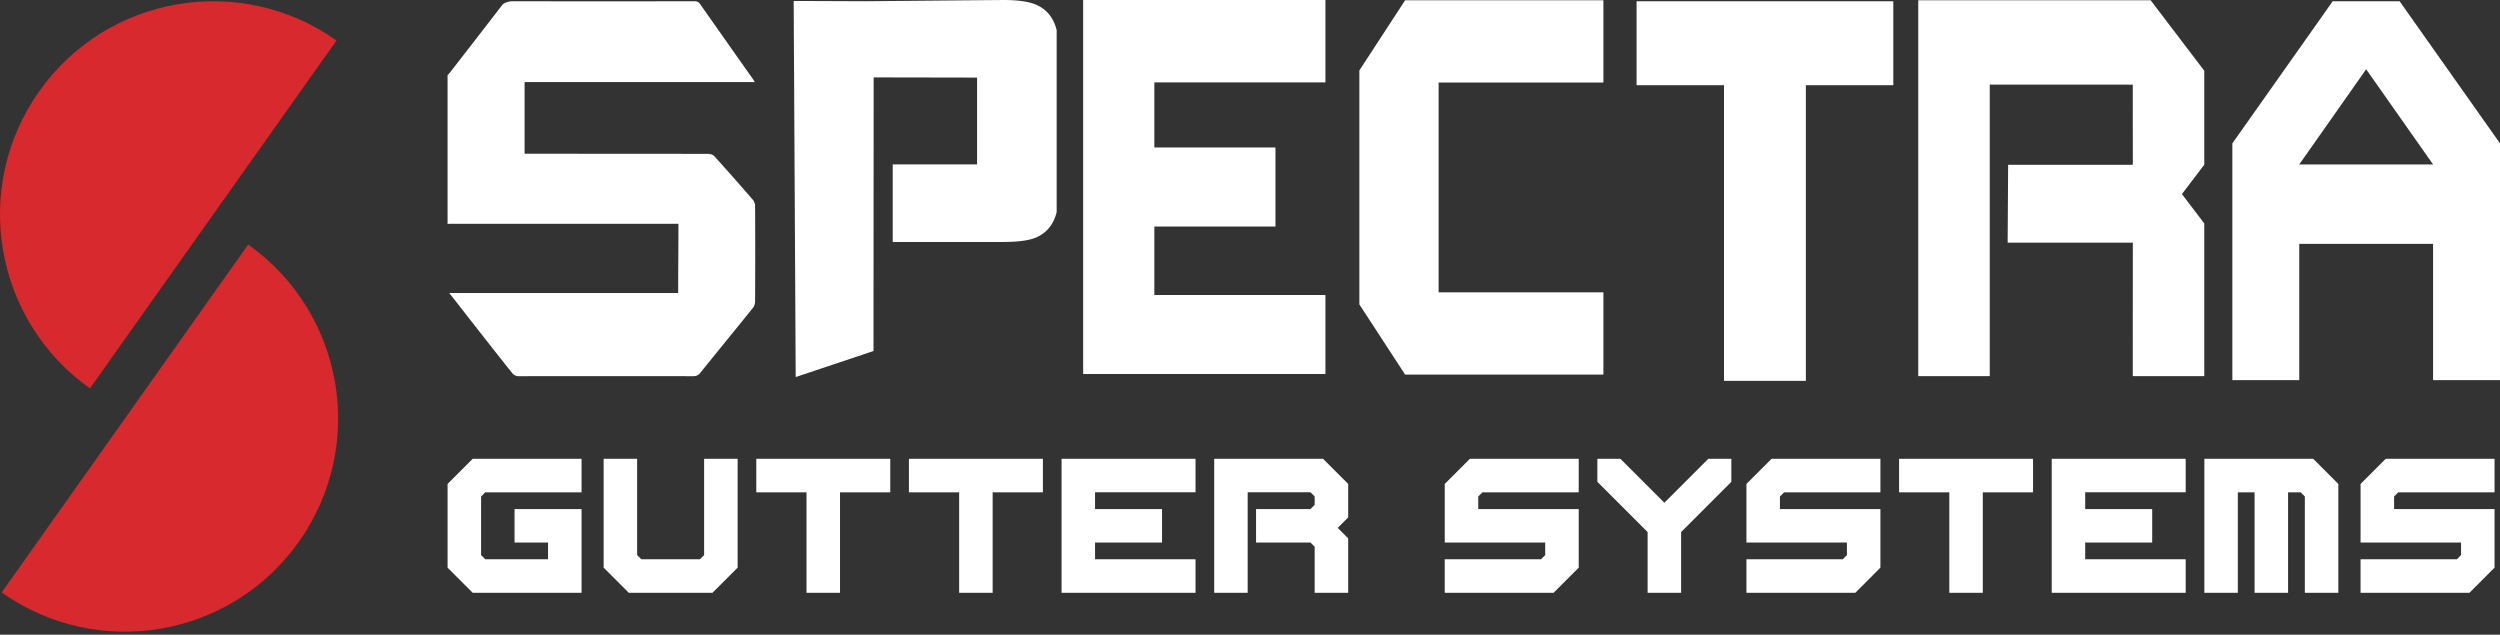
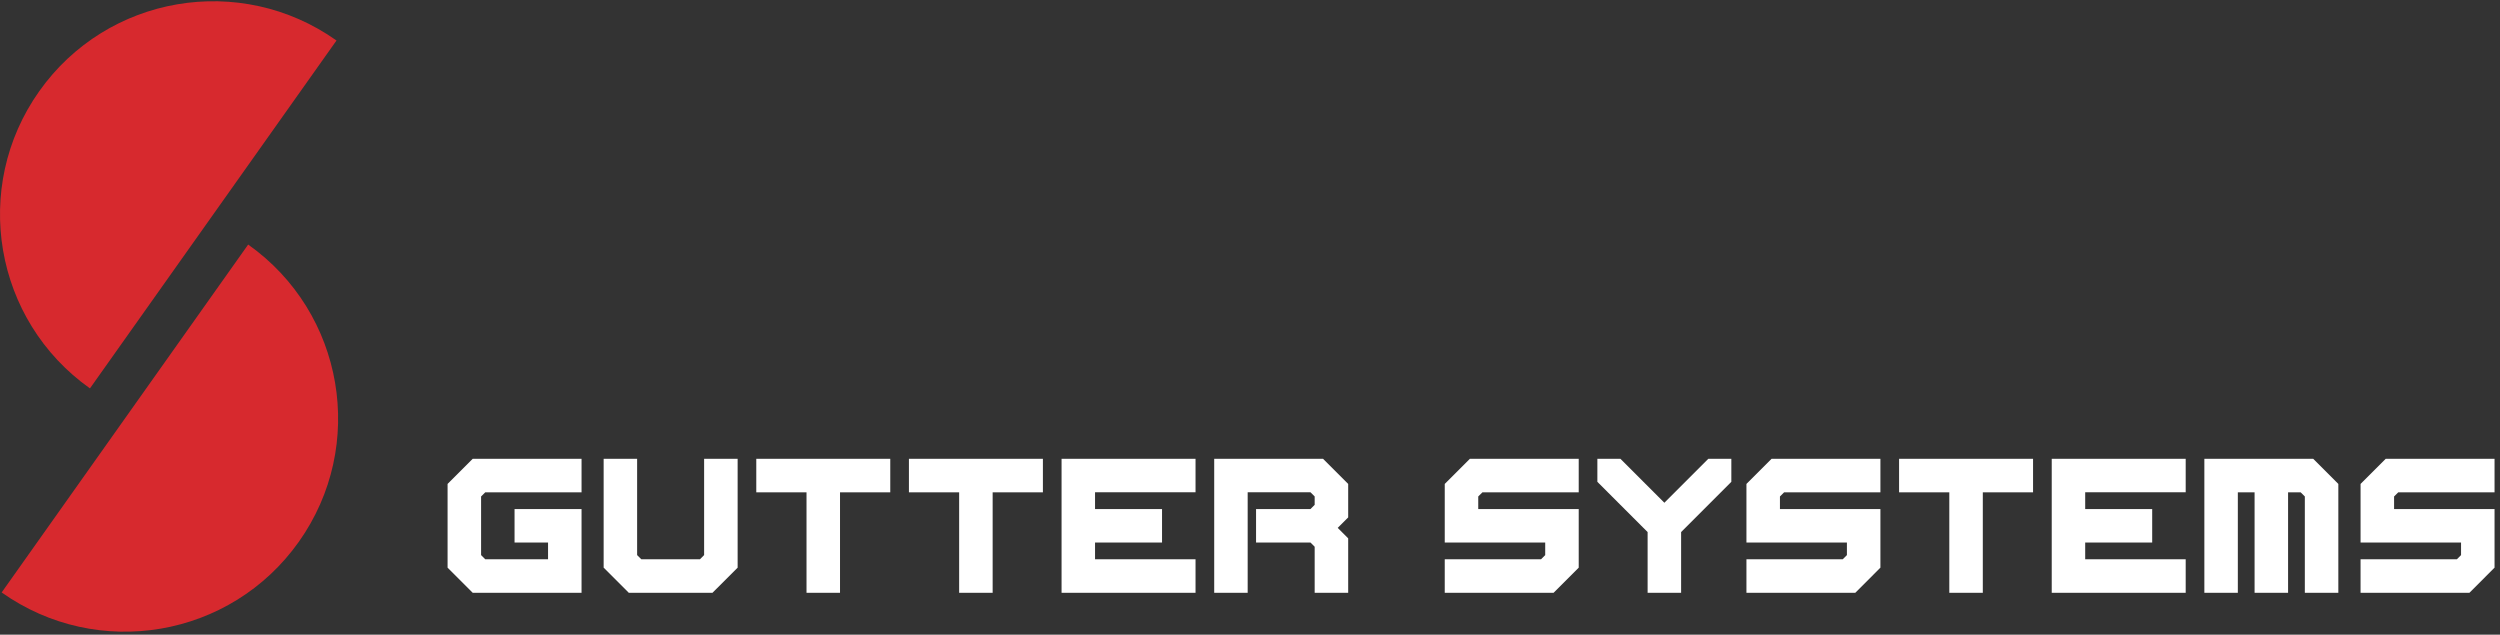
<svg xmlns="http://www.w3.org/2000/svg" width="323" height="82" fill="none">
  <rect width="100%" height="100%" fill="#333333" stroke="none" />
  <path fill="#fff" d="M75.136 76.587H61.073l-3.246-3.246V62.524l3.246-3.246h14.063v4.329h-12.44l-.54.54v7.571l.54.541h8.112v-2.164H66.48V65.77h8.656v10.817ZM90.972 59.278h4.33V73.34l-3.248 3.246H81.237l-3.246-3.246V59.277h4.325v12.44l.541.541h7.575l.54-.541v-12.44ZM108.53 76.587h-4.328v-12.98h-6.49v-4.33h17.311v4.33h-6.493v12.98ZM128.25 76.587h-4.328v-12.98h-6.489v-4.33h17.31v4.33h-6.493v12.98ZM150.135 65.769v4.328h-8.656v2.164h12.984v4.325h-17.309v-17.31h17.309v4.328h-12.984v2.165h8.656ZM169.315 70.096h-7.033v-4.328h7.033l.54-.541v-1.083l-.54-.54h-8.116v12.984h-4.324v-17.31h14.063l3.247 3.244v4.328l-1.354 1.352 1.354 1.353v7.033h-4.33v-5.951l-.54-.541ZM203.97 73.341l-3.247 3.247h-14.062V72.26h12.44l.54-.54v-1.624h-12.98v-7.572l3.245-3.245h14.064v4.328h-12.44l-.541.537v1.624h12.981v7.573ZM212.872 68.743l-.811-.81-5.681-5.681v-2.976h2.975l5.682 5.68 5.68-5.68h2.972v2.976l-5.676 5.68-.813.811v7.845h-4.328v-7.845ZM242.949 73.341l-3.246 3.247H225.64V72.26h12.439l.542-.54v-1.624H225.64v-7.572l3.246-3.245h14.063v4.328h-12.44l-.541.537v1.624h12.981v7.573ZM256.179 76.587h-4.328v-12.98h-6.49v-4.33h17.31v4.33h-6.492v12.98ZM278.063 65.769v4.328h-8.656v2.164h12.984v4.325h-17.308v-17.31h17.308v4.328h-12.984v2.165h8.656ZM295.62 76.587h-4.328v-12.98h-2.164v12.98h-4.325v-17.31h14.063l3.247 3.247v14.063h-4.328v-12.44l-.541-.54h-1.624v12.98ZM322.295 73.341l-3.246 3.247h-14.064V72.26h12.441l.541-.54v-1.624h-12.982v-7.572l3.247-3.245h14.063v4.328h-12.44l-.54.537v1.624h12.98v7.573Z" />
  <path fill="#D7292E" d="M43.476 5.233C31.056-3.56 13.87-.63 5.073 11.782-3.723 24.194-.79 41.383 11.622 50.18L43.476 5.233ZM32.064 31.597c12.412 8.793 15.346 25.986 6.549 38.398C29.816 82.407 12.626 85.337.214 76.544l31.85-44.947Z" />
-   <path fill="#fff" d="M297.063 31.509v17.608h-8.642V18.521l11.348-16.065 1.614-2.295h8.647l1.622 2.295L323 18.521v30.596h-8.646V31.51h-17.291Zm17.291-10.261L305.709 8.95l-8.646 12.297h17.291ZM164.792 19.056v10.213h-15.651v8.842h22.104v10.212h-31.301V0h31.301v10.649h-22.104v8.407h15.651ZM233.319 49.205h-10.578V11.007h-11.294V.161h33.167v10.846h-11.295v38.198ZM57.826 28.937V9.71c.12-.134.246-.263.36-.404 2.244-2.89 4.483-5.783 6.716-8.678.221-.288.893-.467 1.303-.467 7.993.014 15.529.014 23.518 0a.815.815 0 0 1 .758.4 2471.76 2471.76 0 0 0 6.76 9.598c.08.115.15.236.28.44H67.777v9.267h.892c7.606 0 15.213.004 22.821.013.271 0 .63.106.801.299a342.294 342.294 0 0 1 4.974 5.631c.181.217.284.488.292.77.022 4.138.022 8.276 0 12.412-.01.285-.106.56-.277.787-2.26 2.803-4.546 5.589-6.805 8.396-.26.323-.52.428-.92.428-7.497-.01-14.996-.01-22.495 0a1.034 1.034 0 0 1-.915-.442c-2.326-2.895-7.694-9.791-8.102-10.304h29.576c0-3.116.035-5.85.035-8.944H58.374c-.182 0-.365.01-.548.017M207.159 37.767v10.63h-25.617l-5.913-9.067V9.102l5.913-9.067h25.617v10.631H185.87v27.1h21.289ZM133.912.626C132.975.209 131.537 0 129.599 0L111.906.16l-7.531-.03h-1.831l.26 48.586 10.052-3.364.02-35.352 13.361.024v11.214h-10.898v10.024h14.26c1.974 0 3.412-.2 4.313-.598 1.36-.61 2.229-1.701 2.608-3.274V3.905c-.382-1.574-1.251-2.666-2.608-3.275M259.388 31.35l.063-10.061h16.111l-.008-10.353-1.155-.003h-17.324V48.6h-9.236V.034h30.028l6.927 9.107v12.14l-2.888 3.795 2.888 3.794V48.6h-9.24l.008-17.25h-16.174Z" />
</svg>